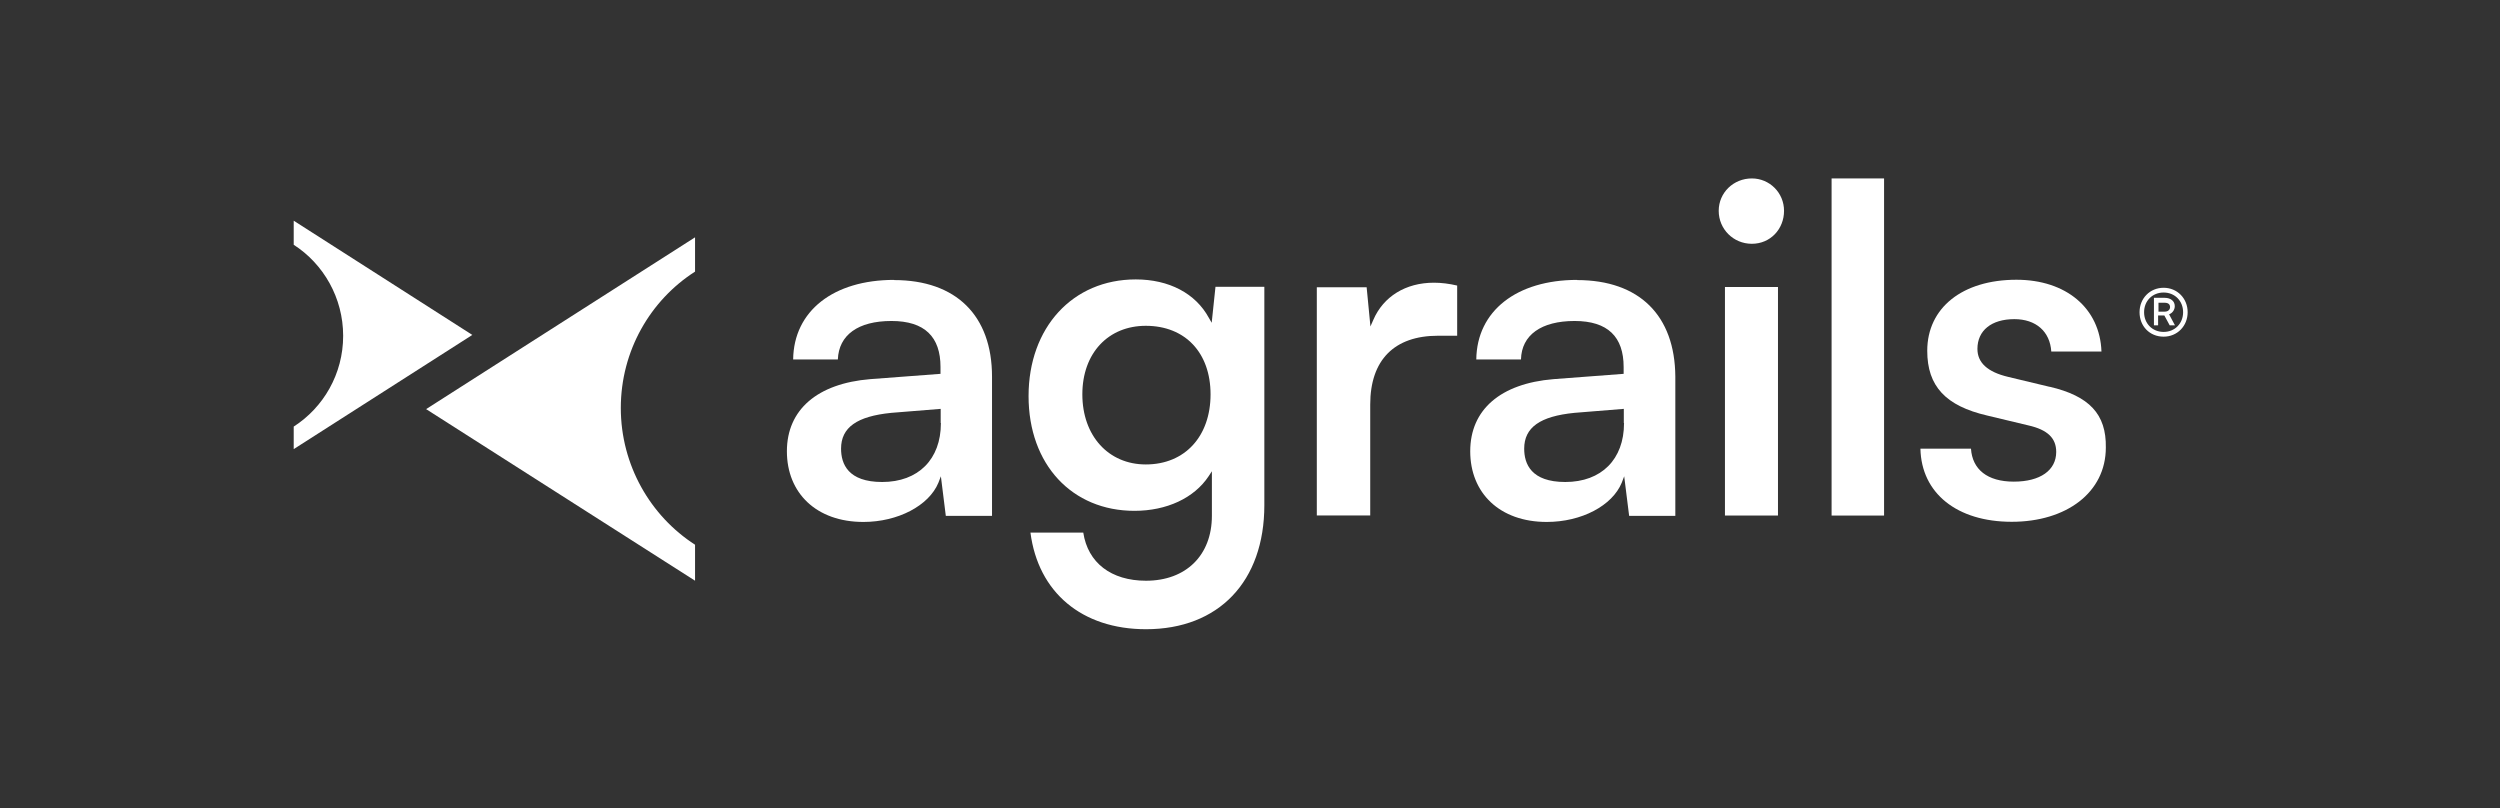
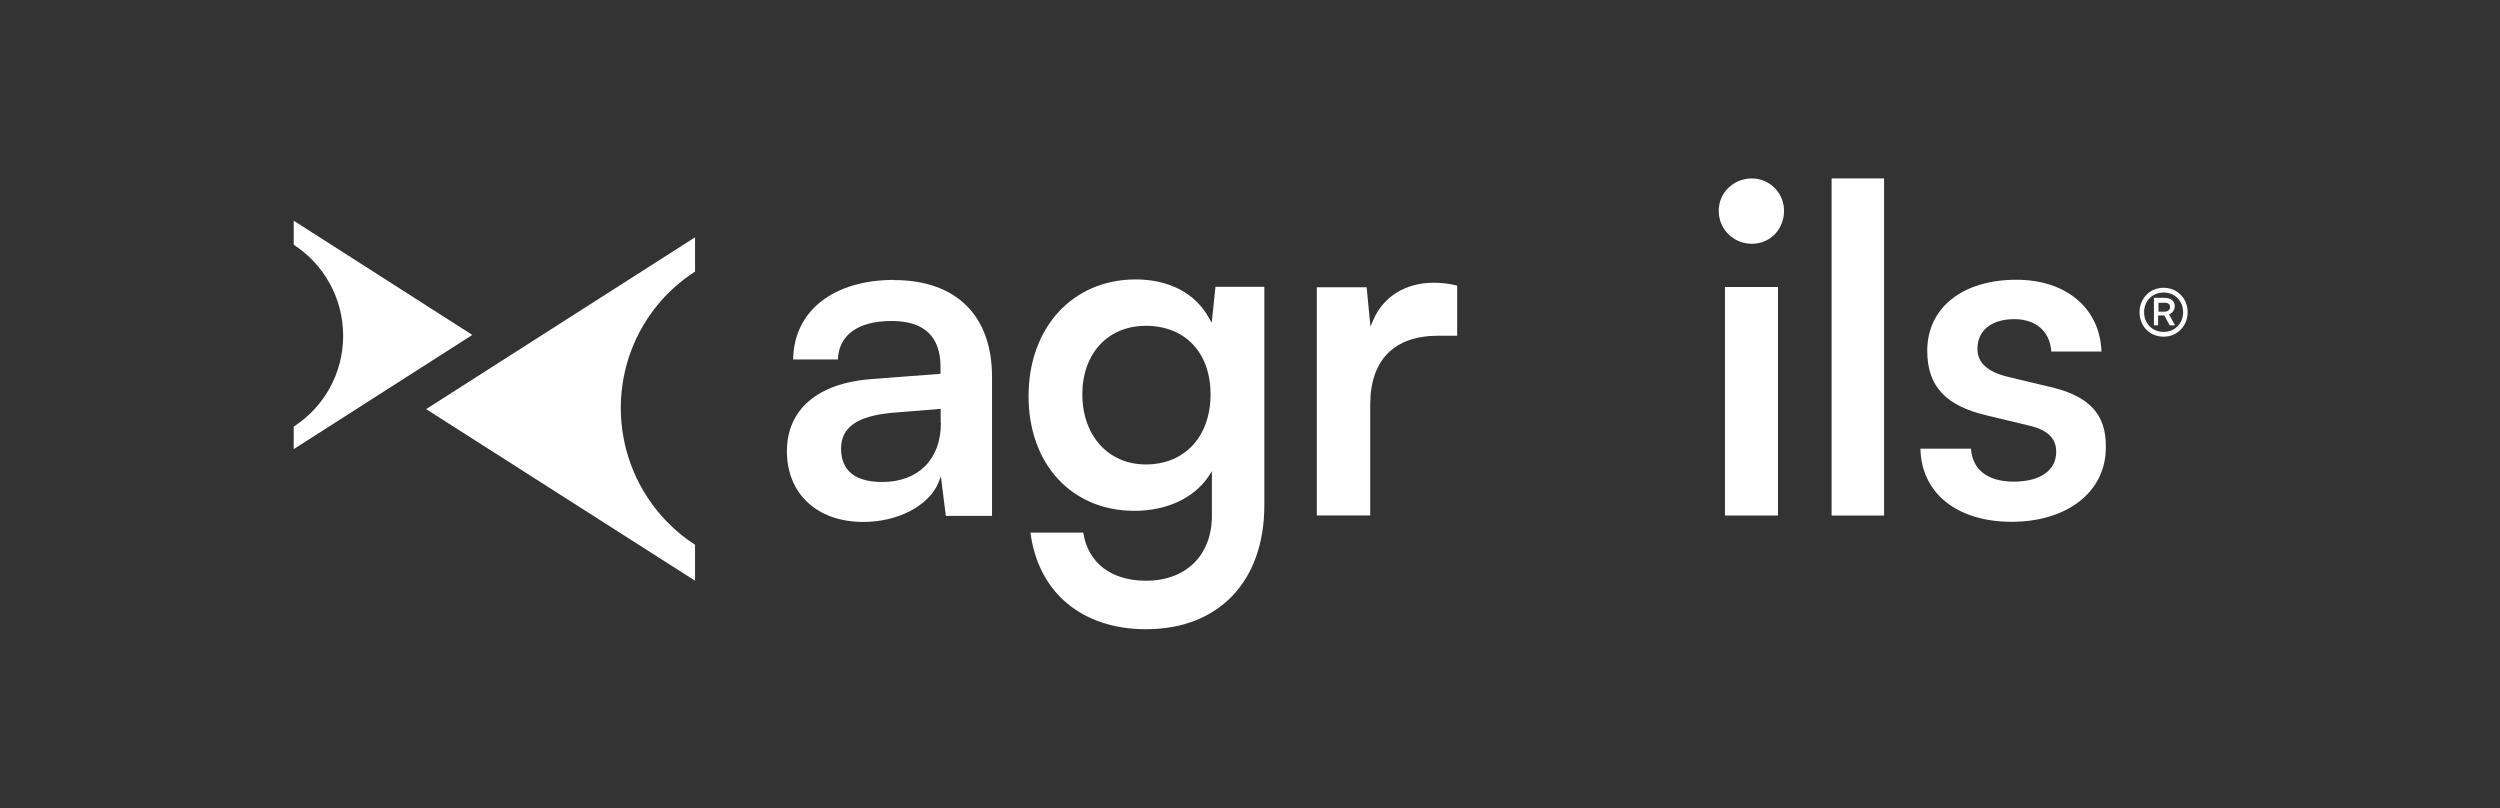
<svg xmlns="http://www.w3.org/2000/svg" width="99" height="32" viewBox="0 0 99 32" fill="none">
  <rect x="0" y="0" width="99" height="32" fill="#333333" stroke="none" />
  <path d="M35.406 11.084C33.006 11.084 31.431 12.314 31.409 14.234H33.179C33.216 13.266 33.981 12.711 35.301 12.711C36.621 12.711 37.244 13.341 37.244 14.534V14.804L34.461 15.014C32.369 15.187 31.161 16.221 31.161 17.871C31.161 19.521 32.324 20.669 34.191 20.669C35.556 20.669 36.786 20.024 37.161 19.116L37.259 18.861L37.454 20.429H39.284V14.916C39.284 12.494 37.859 11.091 35.406 11.091V11.084ZM37.259 16.762C37.259 18.186 36.366 19.087 34.934 19.087C33.584 19.087 33.306 18.374 33.306 17.767C33.306 16.926 33.936 16.484 35.294 16.349L37.251 16.191V16.754H37.266L37.259 16.762Z" fill="white" />
  <path d="M48.133 11.357L47.983 12.782L47.871 12.587C47.346 11.62 46.296 11.065 44.976 11.065C42.478 11.065 40.731 12.97 40.731 15.684C40.731 18.399 42.456 20.229 44.923 20.229C46.198 20.229 47.286 19.727 47.863 18.857L47.991 18.662V20.424C47.991 21.992 46.963 22.997 45.381 22.997C44.001 22.997 43.078 22.284 42.898 21.092H40.806C41.113 23.462 42.846 24.917 45.381 24.917C48.261 24.917 50.068 23.027 50.068 20.004V11.357H48.133ZM45.373 18.392C43.896 18.392 42.861 17.259 42.861 15.617C42.861 13.974 43.896 12.902 45.373 12.902C46.933 12.902 47.938 13.967 47.938 15.617C47.938 17.267 46.933 18.392 45.373 18.392Z" fill="white" />
  <path d="M56.781 11.195C55.664 11.195 54.779 11.743 54.381 12.673L54.269 12.928L54.119 11.375H52.146V20.413H54.261V16.018C54.261 14.255 55.214 13.295 56.946 13.295H57.704V11.308C57.381 11.233 57.081 11.195 56.781 11.195Z" fill="white" />
-   <path d="M62.458 11.084C60.059 11.084 58.483 12.314 58.461 14.234H60.231C60.254 13.266 61.034 12.711 62.353 12.711C63.673 12.711 64.296 13.341 64.296 14.534V14.804L61.521 15.014C59.421 15.187 58.221 16.221 58.221 17.871C58.221 19.521 59.383 20.669 61.251 20.669C62.631 20.669 63.846 20.024 64.221 19.116L64.318 18.861L64.514 20.429H66.343V14.916C66.328 12.494 64.918 11.091 62.451 11.091L62.458 11.084ZM64.311 16.762C64.311 18.186 63.419 19.087 61.986 19.087C60.636 19.087 60.358 18.374 60.358 17.767C60.358 16.926 60.988 16.484 62.346 16.349L64.303 16.191V16.754H64.318L64.311 16.762Z" fill="white" />
  <path d="M69.374 7.066C68.646 7.066 68.061 7.629 68.061 8.349C68.061 9.069 68.638 9.654 69.374 9.654C70.109 9.654 70.648 9.069 70.648 8.349C70.648 7.629 70.071 7.066 69.374 7.066ZM68.308 11.364V20.416H70.408V11.364H68.308Z" fill="white" />
  <path d="M72.531 7.066V20.416H74.609V7.066H72.531Z" fill="white" />
  <path d="M81.156 15.316L79.528 14.926C78.704 14.731 78.306 14.363 78.306 13.816C78.306 13.088 78.861 12.638 79.769 12.638C80.623 12.638 81.179 13.126 81.231 13.921H83.218C83.159 12.211 81.824 11.078 79.851 11.078C77.714 11.078 76.319 12.188 76.319 13.891C76.319 15.293 77.046 16.073 78.696 16.456L80.324 16.846C81.081 17.018 81.426 17.348 81.426 17.896C81.426 18.623 80.796 19.073 79.746 19.073C78.696 19.073 78.104 18.586 78.051 17.768H76.049C76.086 19.531 77.496 20.663 79.664 20.663C81.831 20.663 83.391 19.501 83.391 17.723C83.414 16.396 82.731 15.683 81.171 15.316H81.156Z" fill="white" />
  <path d="M84.726 12.364C84.726 11.816 85.138 11.396 85.679 11.396C86.218 11.396 86.631 11.816 86.631 12.364C86.631 12.912 86.218 13.332 85.679 13.332C85.123 13.332 84.726 12.912 84.726 12.364ZM86.451 12.364C86.451 11.914 86.121 11.584 85.679 11.584C85.236 11.584 84.906 11.914 84.906 12.364C84.906 12.814 85.236 13.144 85.679 13.144C86.121 13.144 86.451 12.814 86.451 12.364ZM85.296 12.889V11.794H85.723C85.956 11.794 86.121 11.921 86.121 12.124C86.121 12.259 86.039 12.394 85.896 12.447L86.128 12.882H85.919L85.708 12.492H85.461V12.882H85.289L85.296 12.889ZM85.723 11.989H85.476V12.341H85.723C85.851 12.341 85.934 12.267 85.934 12.162C85.934 12.056 85.866 11.989 85.723 11.989Z" fill="white" />
  <path d="M27.524 9.398V10.756C25.754 11.888 24.584 13.891 24.584 16.156C24.584 18.421 25.761 20.438 27.524 21.571V22.996L16.874 16.201L21.194 13.441L27.524 9.398Z" fill="white" />
  <path d="M11.631 17.785V16.893C12.809 16.135 13.589 14.808 13.589 13.3C13.589 11.793 12.809 10.45 11.631 9.693V8.74L18.704 13.263L11.631 17.785Z" fill="white" />
</svg>